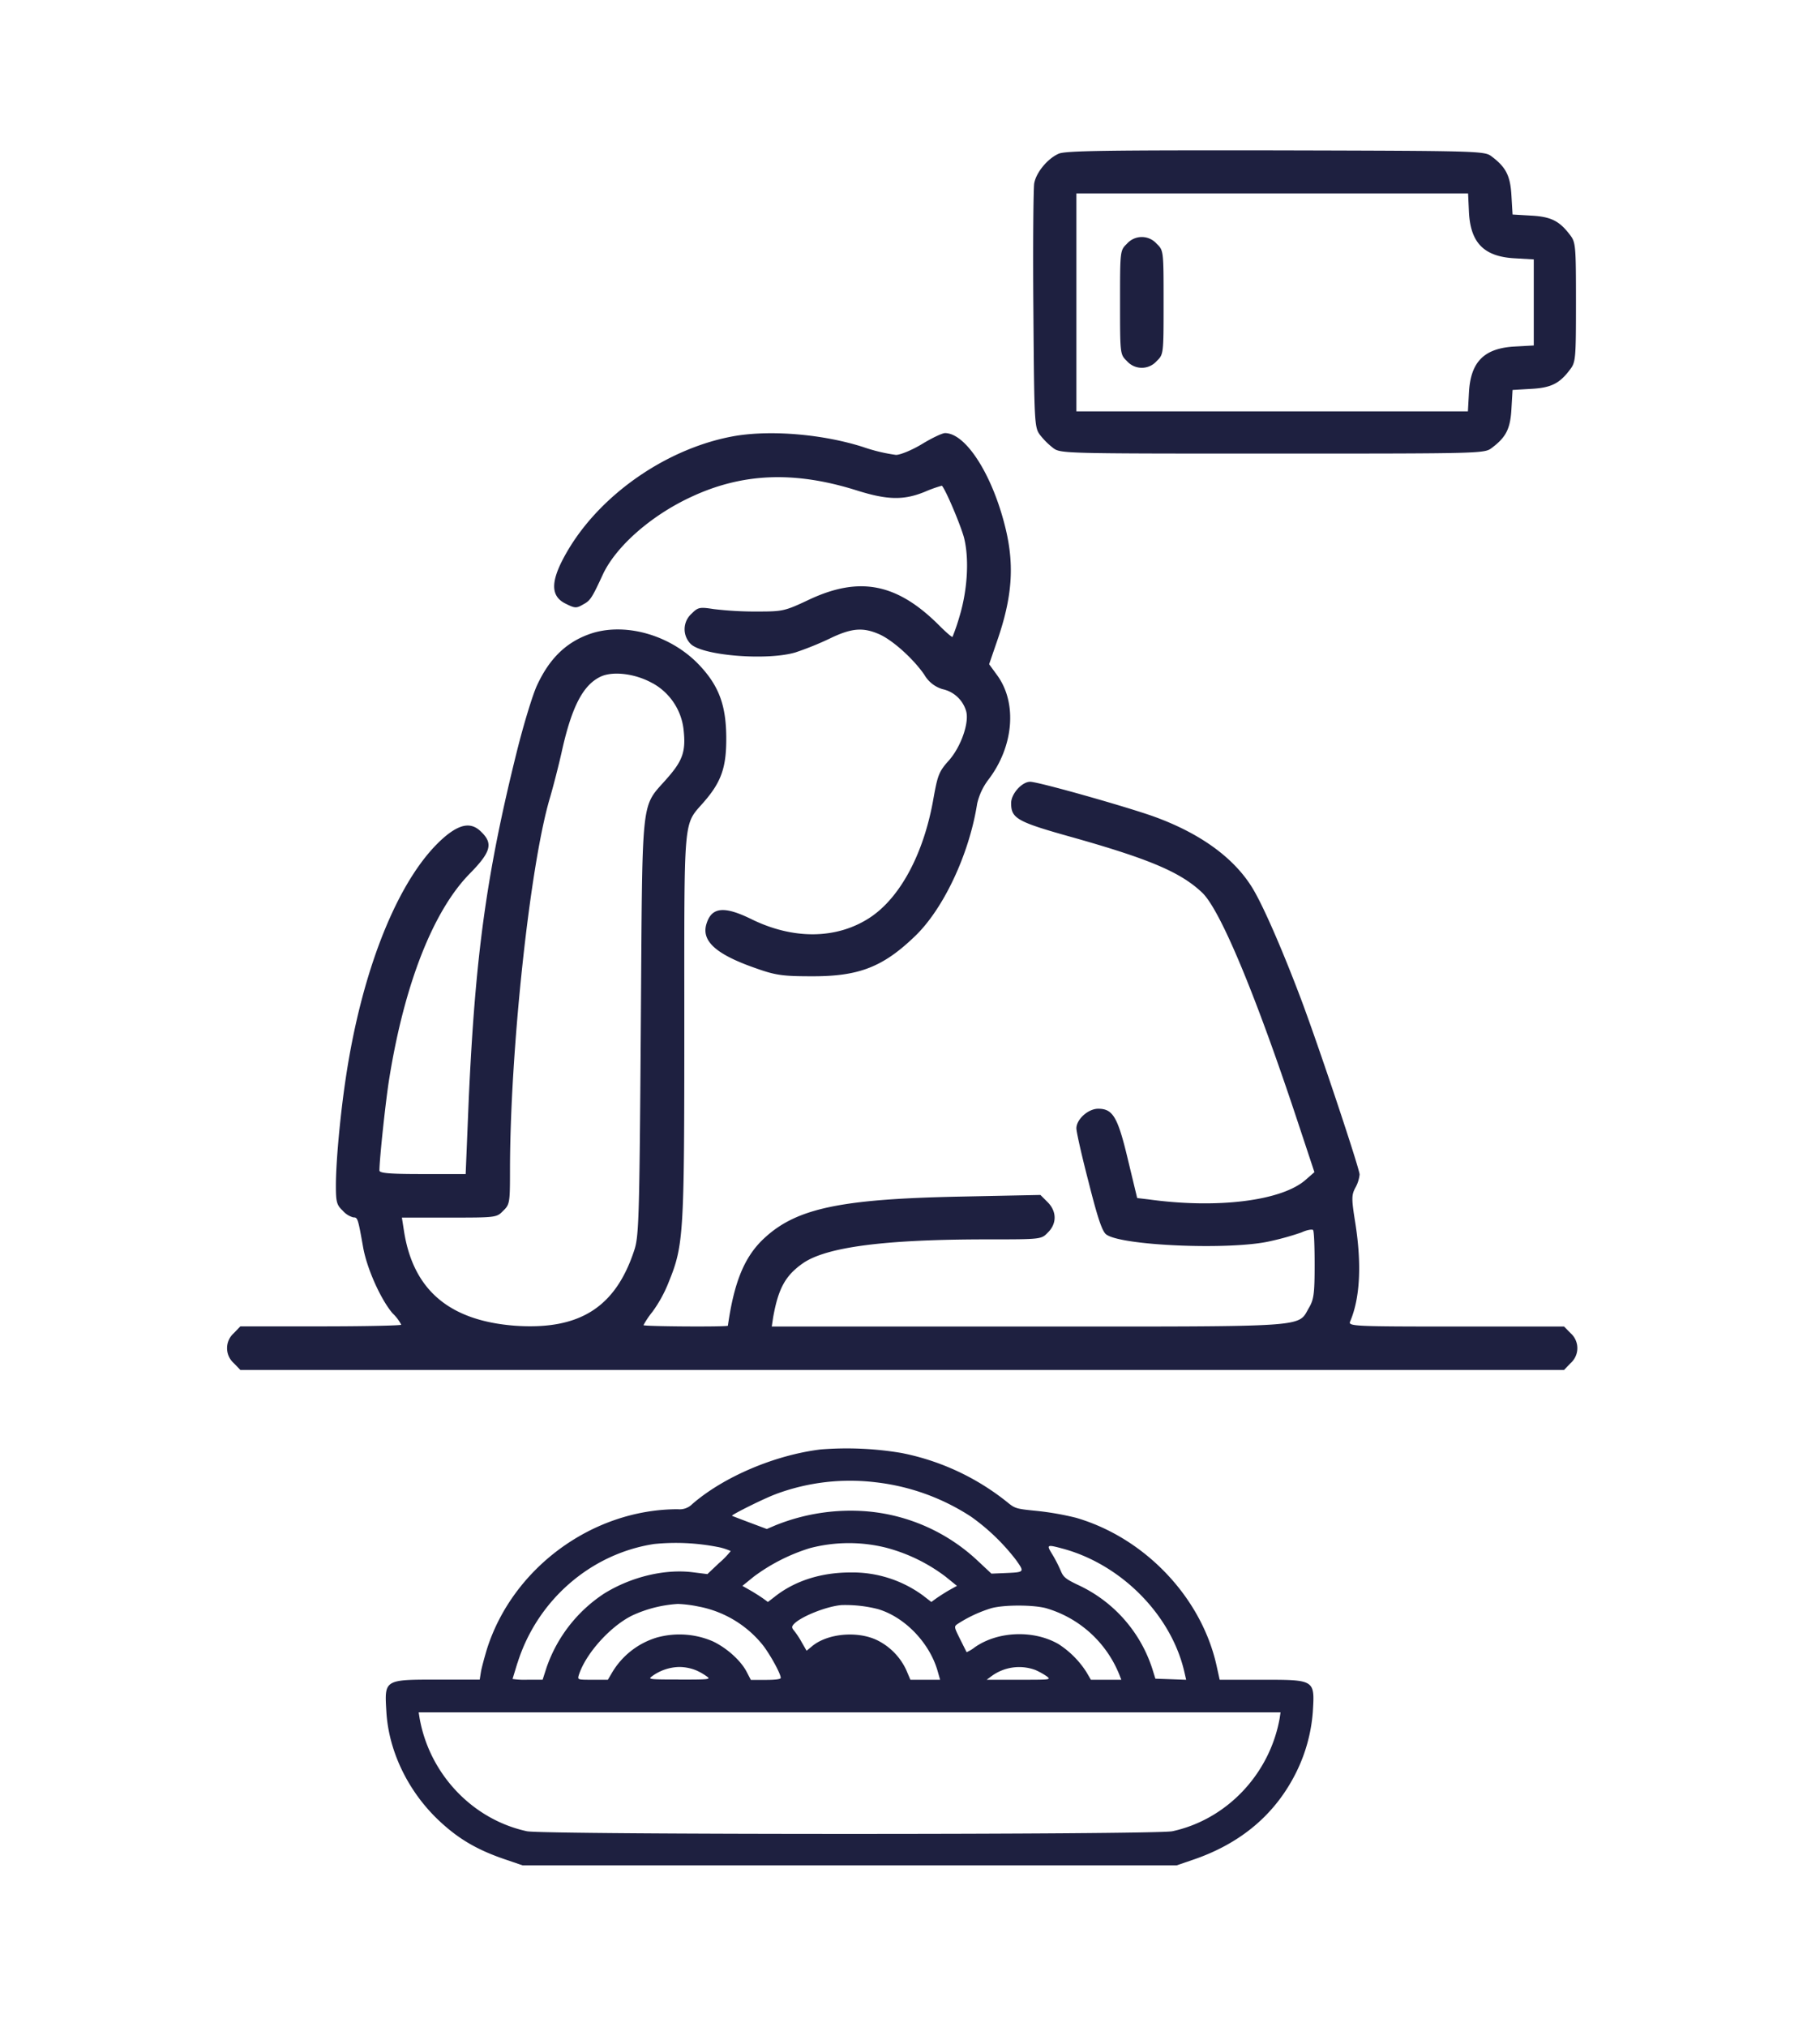
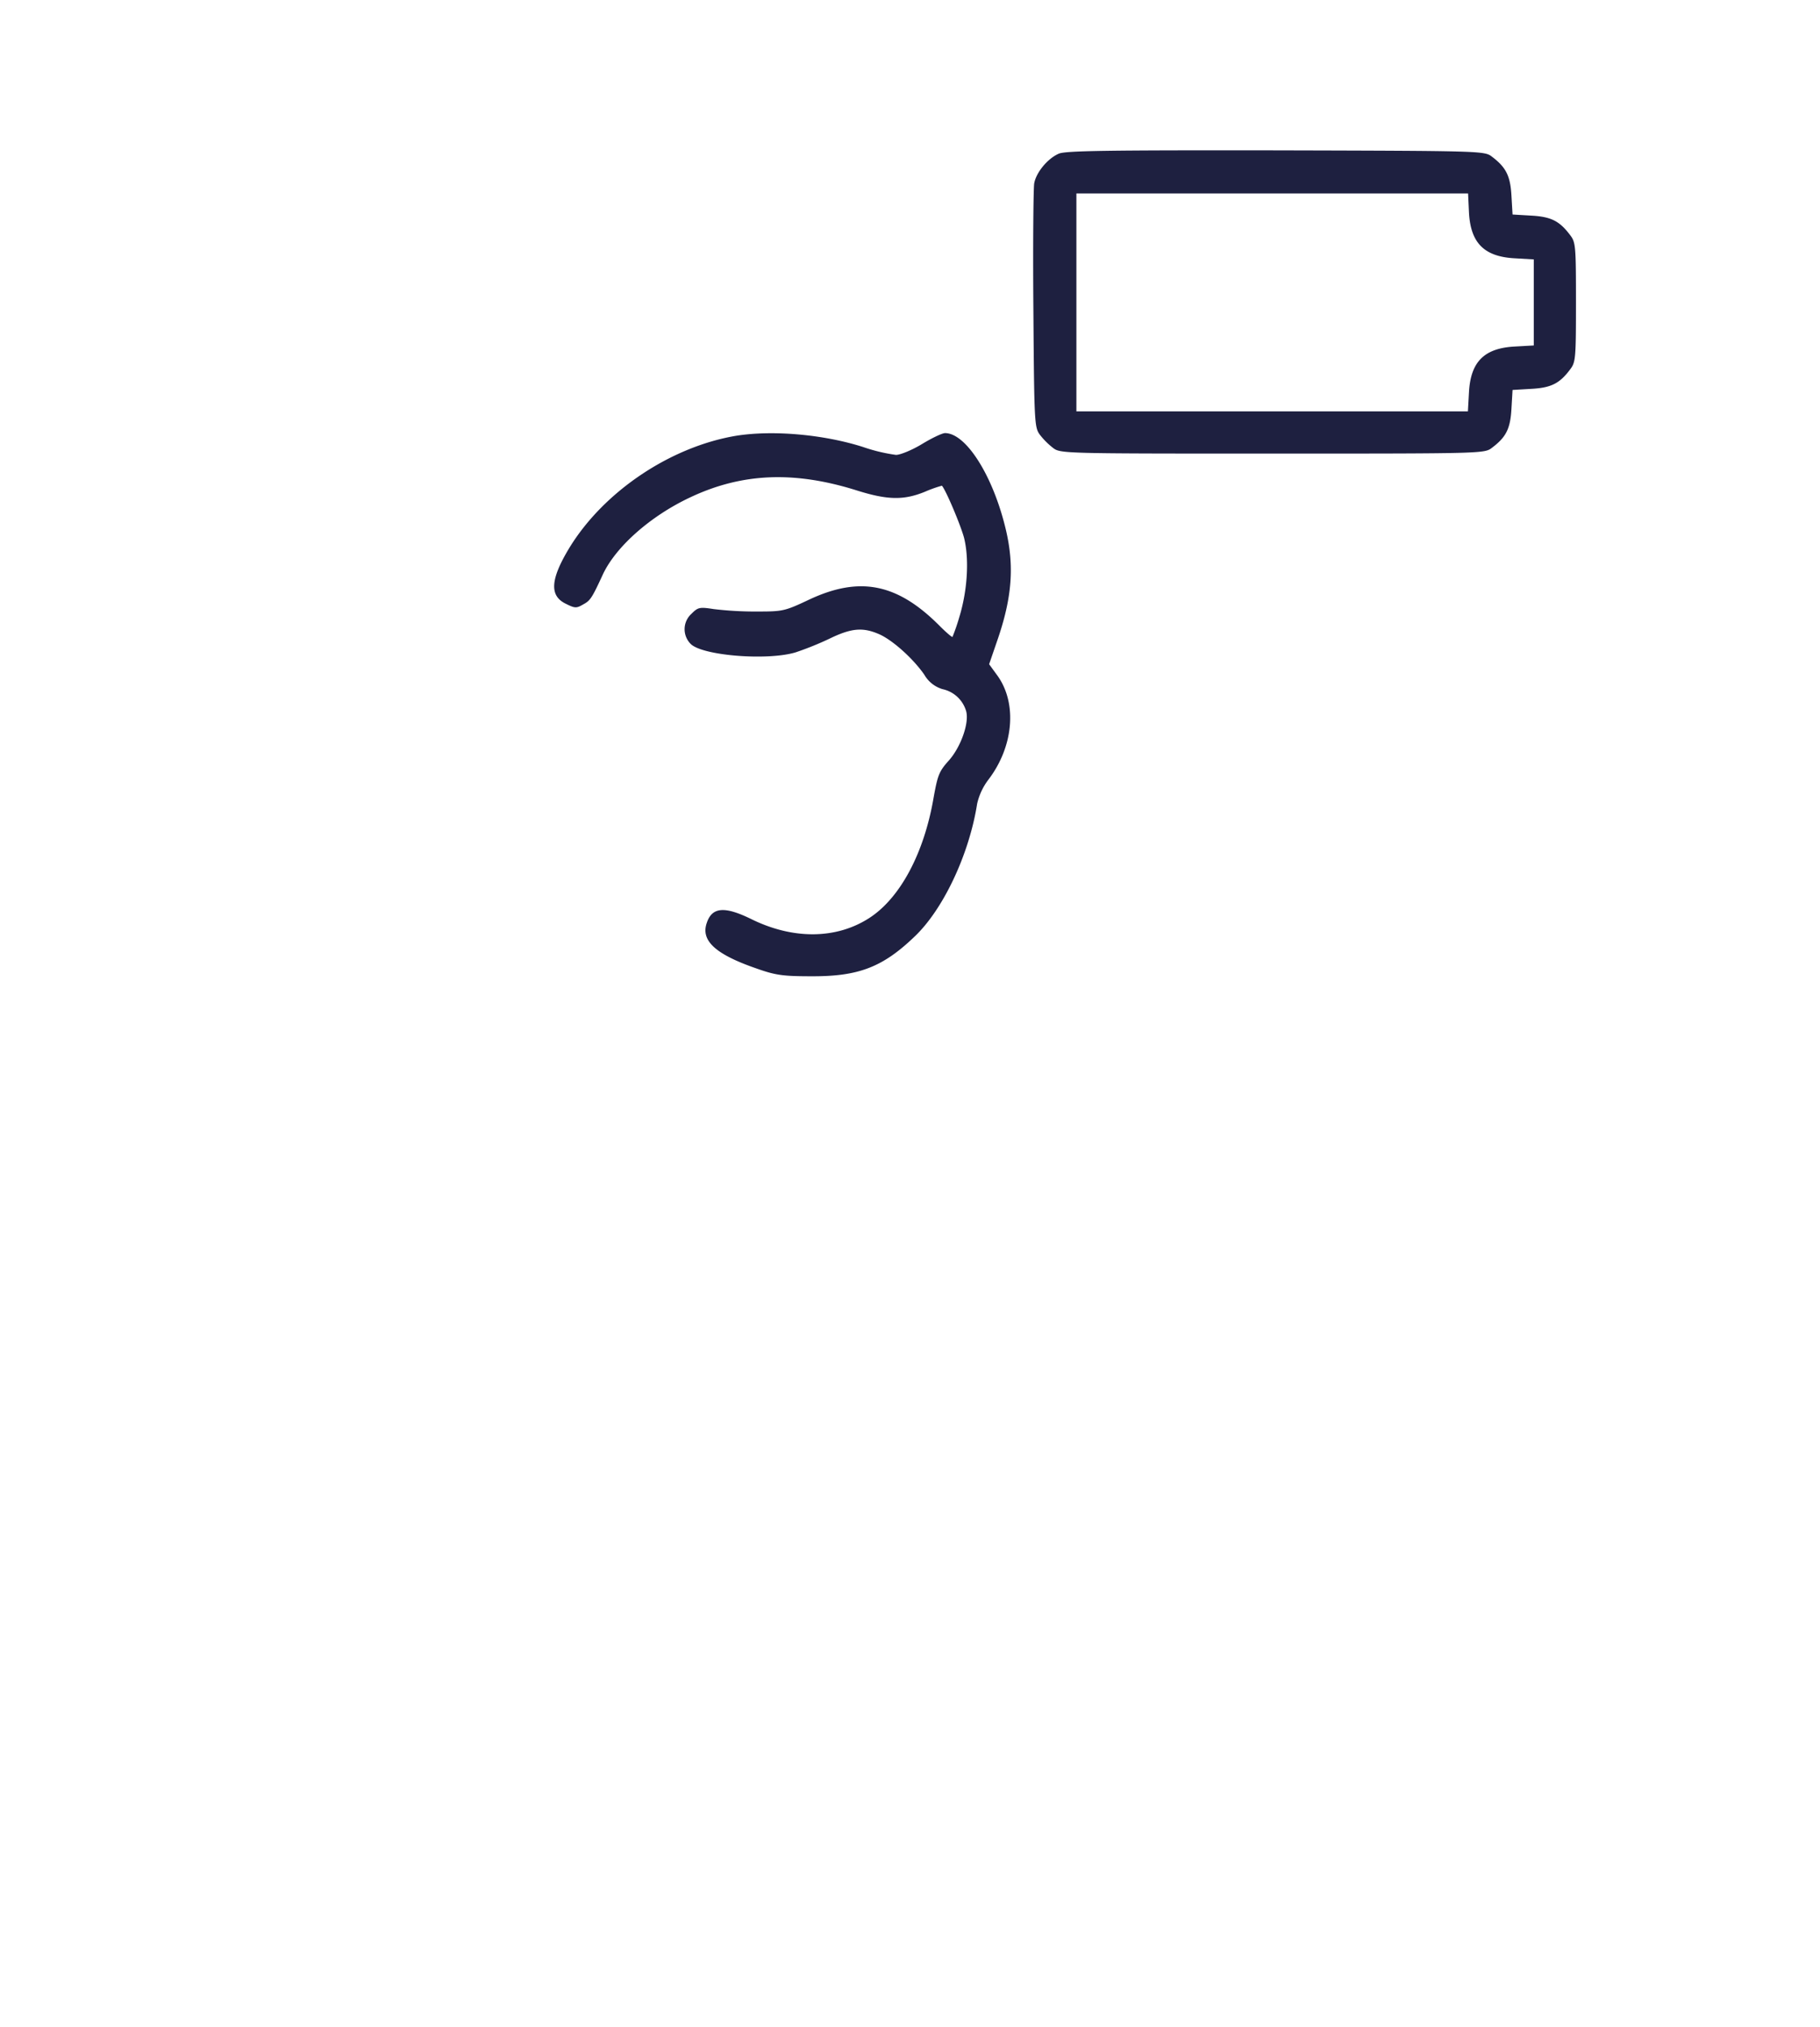
<svg xmlns="http://www.w3.org/2000/svg" id="Layer_1" data-name="Layer 1" viewBox="0 0 512 569.96">
  <defs>
    <style>.cls-1{fill:#1e2040;}</style>
  </defs>
  <path class="cls-1" d="M297.83,43.22c-3.14,1.38-6.35,5.28-6.89,8.35-.23,1.38-.38,17.31-.23,35.53.23,32,.31,33.09,1.84,35.16a20.9,20.9,0,0,0,3.67,3.67c2.07,1.61,2.68,1.61,61.73,1.61s59.67,0,61.74-1.61c4-3,5.2-5.36,5.51-11l.31-5.28,5.28-.31c5.59-.3,8-1.53,10.95-5.51,1.53-2,1.61-3.14,1.61-18.84s-.08-16.85-1.61-18.84c-3-4-5.36-5.21-10.95-5.52l-5.28-.31-.31-5.28c-.31-5.59-1.53-8-5.51-11-2.07-1.61-2.84-1.61-60.82-1.76C311.24,42.22,299.67,42.38,297.83,43.22ZM413.25,59.76c.46,8.58,4.29,12.41,12.87,12.87l5.36.31v24.2l-5.36.3c-8.58.46-12.41,4.29-12.87,12.87l-.3,5.36H302.81V54.4H413Z" />
-   <path class="cls-1" d="M317,68.57c-1.91,1.84-1.91,2-1.91,16.47s0,14.62,1.91,16.46a5.58,5.58,0,0,0,8.42,0c1.92-1.84,1.92-2,1.92-16.46s0-14.63-1.92-16.47a5.58,5.58,0,0,0-8.42,0Z" />
  <path class="cls-1" d="M206.92,122.56c-18.46,3.15-37.14,15.71-46.79,31.56-5.37,8.88-5.6,13.48-.85,15.7,2.45,1.23,2.91,1.23,4.75.15,2-1.07,2.45-1.68,5.59-8.5,3.68-7.81,13.41-16.39,24.51-21.6,14.55-6.89,29.26-7.5,46.8-2,8.73,2.76,13.32,2.84,19.3.39a35.85,35.85,0,0,1,4.75-1.69c1.22,1.46,5.2,10.95,6.2,14.55,1.53,6,1,14.86-1.3,22.37a58,58,0,0,1-1.92,5.59c-.15.15-1.76-1.23-3.6-3.07-11.87-11.94-22.44-14.09-36.68-7.43-7,3.3-7.43,3.37-14.86,3.37a99.09,99.09,0,0,1-12-.68c-4-.62-4.44-.54-6.28,1.3a5.85,5.85,0,0,0-.23,8.5c3.3,3.29,21.53,4.75,29.49,2.37a87.77,87.77,0,0,0,9.5-3.83c6.28-3.06,9.5-3.29,14.17-1.22,3.83,1.76,9.49,6.89,12.56,11.33a8.78,8.78,0,0,0,5.13,4.06,8.85,8.85,0,0,1,6.66,6.28c.84,3.3-1.53,10-4.9,13.79-2.76,3.06-3.14,4.13-4.29,10.49-2.68,15.63-9.42,28.19-18.07,33.78-9.27,6-21.45,6.12-33.24.3-7.51-3.67-11-3.37-12.49,1.08-1.76,5.05,2.53,8.88,14.1,12.86,5.2,1.84,7.35,2.15,15.24,2.15,13.17.07,20-2.45,28.95-11,8.19-7.65,15.54-23.28,17.77-37.52a17.63,17.63,0,0,1,3.21-6.82c7.05-9.27,8.12-21.44,2.45-29.26l-2.29-3.14,2.29-6.66c4.22-12.18,4.83-21.06,2.38-31.33-3.6-15.08-11.18-27-17.08-27-.77,0-3.68,1.38-6.44,3.06s-6.12,3.07-7.35,3.07a48.25,48.25,0,0,1-9.26-2.22C231.58,122.11,217.18,120.88,206.92,122.56Z" />
-   <path class="cls-1" d="M166.71,178c-7.2,2.29-12.1,7-15.7,14.85-1.22,2.68-3.75,11-5.59,18.38-8.58,34.47-11.72,57.45-13.56,98L131,330.12H118.84c-9.19,0-12.1-.23-12.1-1,0-3.15,1.76-19.69,2.76-25.82,4.29-26.72,12.41-47.25,22.67-57.67,5.9-6,6.59-8.42,3.29-11.64-2.68-2.76-5.66-2.45-9.88.92-12.79,10.49-23.59,36.46-28.33,68.39-1.54,10.27-2.76,23.44-2.76,30.1,0,4.52.23,5.44,1.91,7a6,6,0,0,0,3,1.91c1.23,0,1.3.23,2.76,8.43,1.07,6.05,5,14.7,8.27,18.53a12.24,12.24,0,0,1,2.45,3.22c0,.23-10.19.46-22.59.46H67.61l-1.84,1.92a5.62,5.62,0,0,0,0,8.42l1.84,1.91H440l1.84-1.91a5.62,5.62,0,0,0,0-8.42L440,373h-30.4c-28.57,0-30.33-.08-29.8-1.38,2.84-6.58,3.3-16.23,1.46-27.8-1.07-6.74-1.07-7.74,0-9.8a9.65,9.65,0,0,0,1.22-3.76c0-1.6-11.18-35.15-16.39-49.09-4.82-12.79-9.95-24.74-13.09-30.33-5-9-14.71-16.24-28.11-21.14-7.58-2.75-32.78-9.88-35.08-9.88s-5.36,3.37-5.36,6c0,4.36,1.68,5.28,17.61,9.72,21.68,6.13,30.18,9.81,36.15,15.47,5.14,4.91,15.25,29.18,27.27,65.64l4.29,12.94-2.37,2.07c-6.67,6-24.9,8.27-44.27,5.59l-3.22-.38L317.29,326c-2.84-11.94-4.22-14.24-8.35-14.24-2.84,0-6.13,3-6.13,5.51,0,1,1.53,7.82,3.45,15.17,2.45,9.73,3.75,13.71,4.9,14.63,4,3.21,35.15,4.52,46.26,1.91a76.62,76.62,0,0,0,8.73-2.45c1.46-.69,2.91-.92,3.22-.69s.46,4.67.46,9.8c0,8.05-.23,9.73-1.54,12-3.37,5.67,1.54,5.36-79,5.36H217.11l.38-2.53c1.46-8.19,3.45-11.79,8.35-15.24,6.59-4.59,23-6.74,51.93-6.74,15.08,0,15.16,0,17-1.91,2.6-2.53,2.53-6-.08-8.58l-2-2-22.36.46c-34.85.69-47,3.44-56.14,12.48-5,5.06-7.74,12-9.42,23.82,0,.38-23.75.23-23.75-.15a24.49,24.49,0,0,1,2.53-3.76,37.39,37.39,0,0,0,4.6-8.42c4.21-10.34,4.36-13.48,4.36-72.22,0-60.05-.38-55.91,5.59-62.81,4.91-5.66,6.28-9.8,6.21-18.22-.08-8.74-2-14.1-7.2-19.76C189.31,178.86,176.59,175,166.71,178Zm16.85,14.09a17.08,17.08,0,0,1,8.73,12.94c.69,6.13-.15,8.73-4.52,13.71-7.65,8.81-7,3.14-7.5,70-.38,54-.54,58.9-1.84,62.81C173.15,367.65,163,374,145,372.78c-18.54-1.38-28.72-10-31.33-26.5l-.61-3.91h13.33c13.09,0,13.32,0,15.16-1.91,1.84-1.76,1.92-2.3,1.92-11.26,0-33.31,5.51-85.09,11.1-104.39,1.07-3.6,2.61-9.65,3.45-13.4,2.83-12.79,6.05-18.92,11.1-21.22C172.61,188.66,178.81,189.43,183.56,192.11Z" />
-   <path class="cls-1" d="M354.54,472.32H343.12l-.87-3.93c-4.23-19.21-20.18-36-39.59-41.63a81.73,81.73,0,0,0-10.7-1.89c-6.12-.61-6.37-.66-8.62-2.5a68.71,68.71,0,0,0-29.71-13.81,92.42,92.42,0,0,0-22.78-1c-12.89,1.58-27.26,7.69-36.08,15.34a5,5,0,0,1-4.07,1.47c-24.06,0-46.58,16.57-53.77,39.5-.66,2.24-1.42,5-1.63,6.22l-.35,2.19H123.53c-15.54,0-15.39-.11-14.83,9.12.66,10.95,6,22.06,14.42,30.17,5.76,5.5,11.16,8.66,19.57,11.46l4.33,1.48H331l4.33-1.48c13.66-4.58,23.44-12.84,29.31-24.66a46,46,0,0,0,4.68-17C369.87,472.21,370,472.32,354.54,472.32ZM299.4,435.57c16.35,4.59,30.27,18.81,33.83,34.76l.46,2-4.33-.16-4.33-.15-.87-2.8a39.27,39.27,0,0,0-20.74-23.49c-3.57-1.69-4.23-2.25-4.94-3.88a39,39,0,0,0-2.35-4.63C294.3,434.25,294.35,434.2,299.4,435.57Zm-5.15,16.62a31.79,31.79,0,0,1,20.64,18.7l.56,1.43h-8.56l-1.28-2.19a26,26,0,0,0-7.85-7.85c-6.93-4-17-3.67-23.54.91a10.77,10.77,0,0,1-2.29,1.38l-1.84-3.67c-1.68-3.41-1.73-3.52-.76-4.23a37.45,37.45,0,0,1,9.58-4.48C282.48,451.22,290.58,451.22,294.25,452.19Zm-7.59,20.13h-9.08l1.33-1a13.14,13.14,0,0,1,12.38-1.74,20.53,20.53,0,0,1,3.21,1.79C295.68,472.32,295.62,472.32,286.66,472.32Zm-23.19-22.94L262,450.45l-2.29-1.78a33.53,33.53,0,0,0-20.44-6.52c-8.1,0-15.34,2.24-20.94,6.52l-2.3,1.78-1.47-1.07c-.82-.56-2.4-1.58-3.57-2.24l-2.14-1.22,3.21-2.6a52.11,52.11,0,0,1,15.75-8,43.27,43.27,0,0,1,21.4-.15A47.86,47.86,0,0,1,266,443.32l3.21,2.6L267,447.14C265.86,447.8,264.28,448.82,263.47,449.38Zm1,22.94h-8.36l-1.17-2.76a17.62,17.62,0,0,0-8.26-8.4c-5.6-2.65-14-1.84-18.29,1.78l-1.48,1.22-1.38-2.39a23,23,0,0,0-2.19-3.31c-.61-.72-.61-1.08-.15-1.64,1.78-2.14,9.22-5.14,13.55-5.5a37.17,37.17,0,0,1,10.2,1.12c7.49,2.19,14.42,9.33,16.76,17.18Zm-79.25-12A22,22,0,0,0,172,470.63l-1,1.69h-4.29c-4.17,0-4.22,0-3.92-1.18,1.84-6,8.77-13.76,15-16.86A35.66,35.66,0,0,1,190.7,451a34.54,34.54,0,0,1,5.75.72,30.45,30.45,0,0,1,17.94,10.6c2,2.44,5.25,8.25,5.25,9.48,0,.35-1.42.56-4.23.56h-4.18L210,470c-1.68-3.16-5.61-6.67-9.53-8.51A23.73,23.73,0,0,0,185.19,460.34Zm5.91,11.93c-8.2,0-8.81-.06-7.89-.77a13.36,13.36,0,0,1,7.89-2.75,12.84,12.84,0,0,1,4.85,1A17.23,17.23,0,0,1,199,471.5C199.92,472.21,199.31,472.27,191.1,472.27Zm27.27-52.19a59.89,59.89,0,0,1,28-3.26,61.83,61.83,0,0,1,26.8,9.68,58.9,58.9,0,0,1,12.64,12.18c2.45,3.47,2.45,3.42-3.31,3.67l-3.62.15L275.19,439A51.93,51.93,0,0,0,244.26,425a56.56,56.56,0,0,0-26.2,3.93l-2.34,1-4.79-1.79c-2.65-1-4.84-1.83-5-1.93C205.73,425.94,215,421.3,218.37,420.08Zm-72.82,47.55C151.1,450,166.13,436.9,184,434.15a61.23,61.23,0,0,1,17.78.81,16.09,16.09,0,0,1,3.78,1.17,24.09,24.09,0,0,1-3.27,3.37L199,442.61l-4.07-.51c-7.9-1-17.38,1.27-25,6a40.83,40.83,0,0,0-16.16,20.74l-1.12,3.47h-4.23a23,23,0,0,1-4.23-.21C144.22,472,144.83,470,145.55,467.63ZM360,483.12c-2.81,15.8-15,28.54-30.22,31.8-5,1-176.53,1-181.52,0-15.24-3.26-27.42-16-30.22-31.8l-.26-1.63H360.24Z" />
</svg>